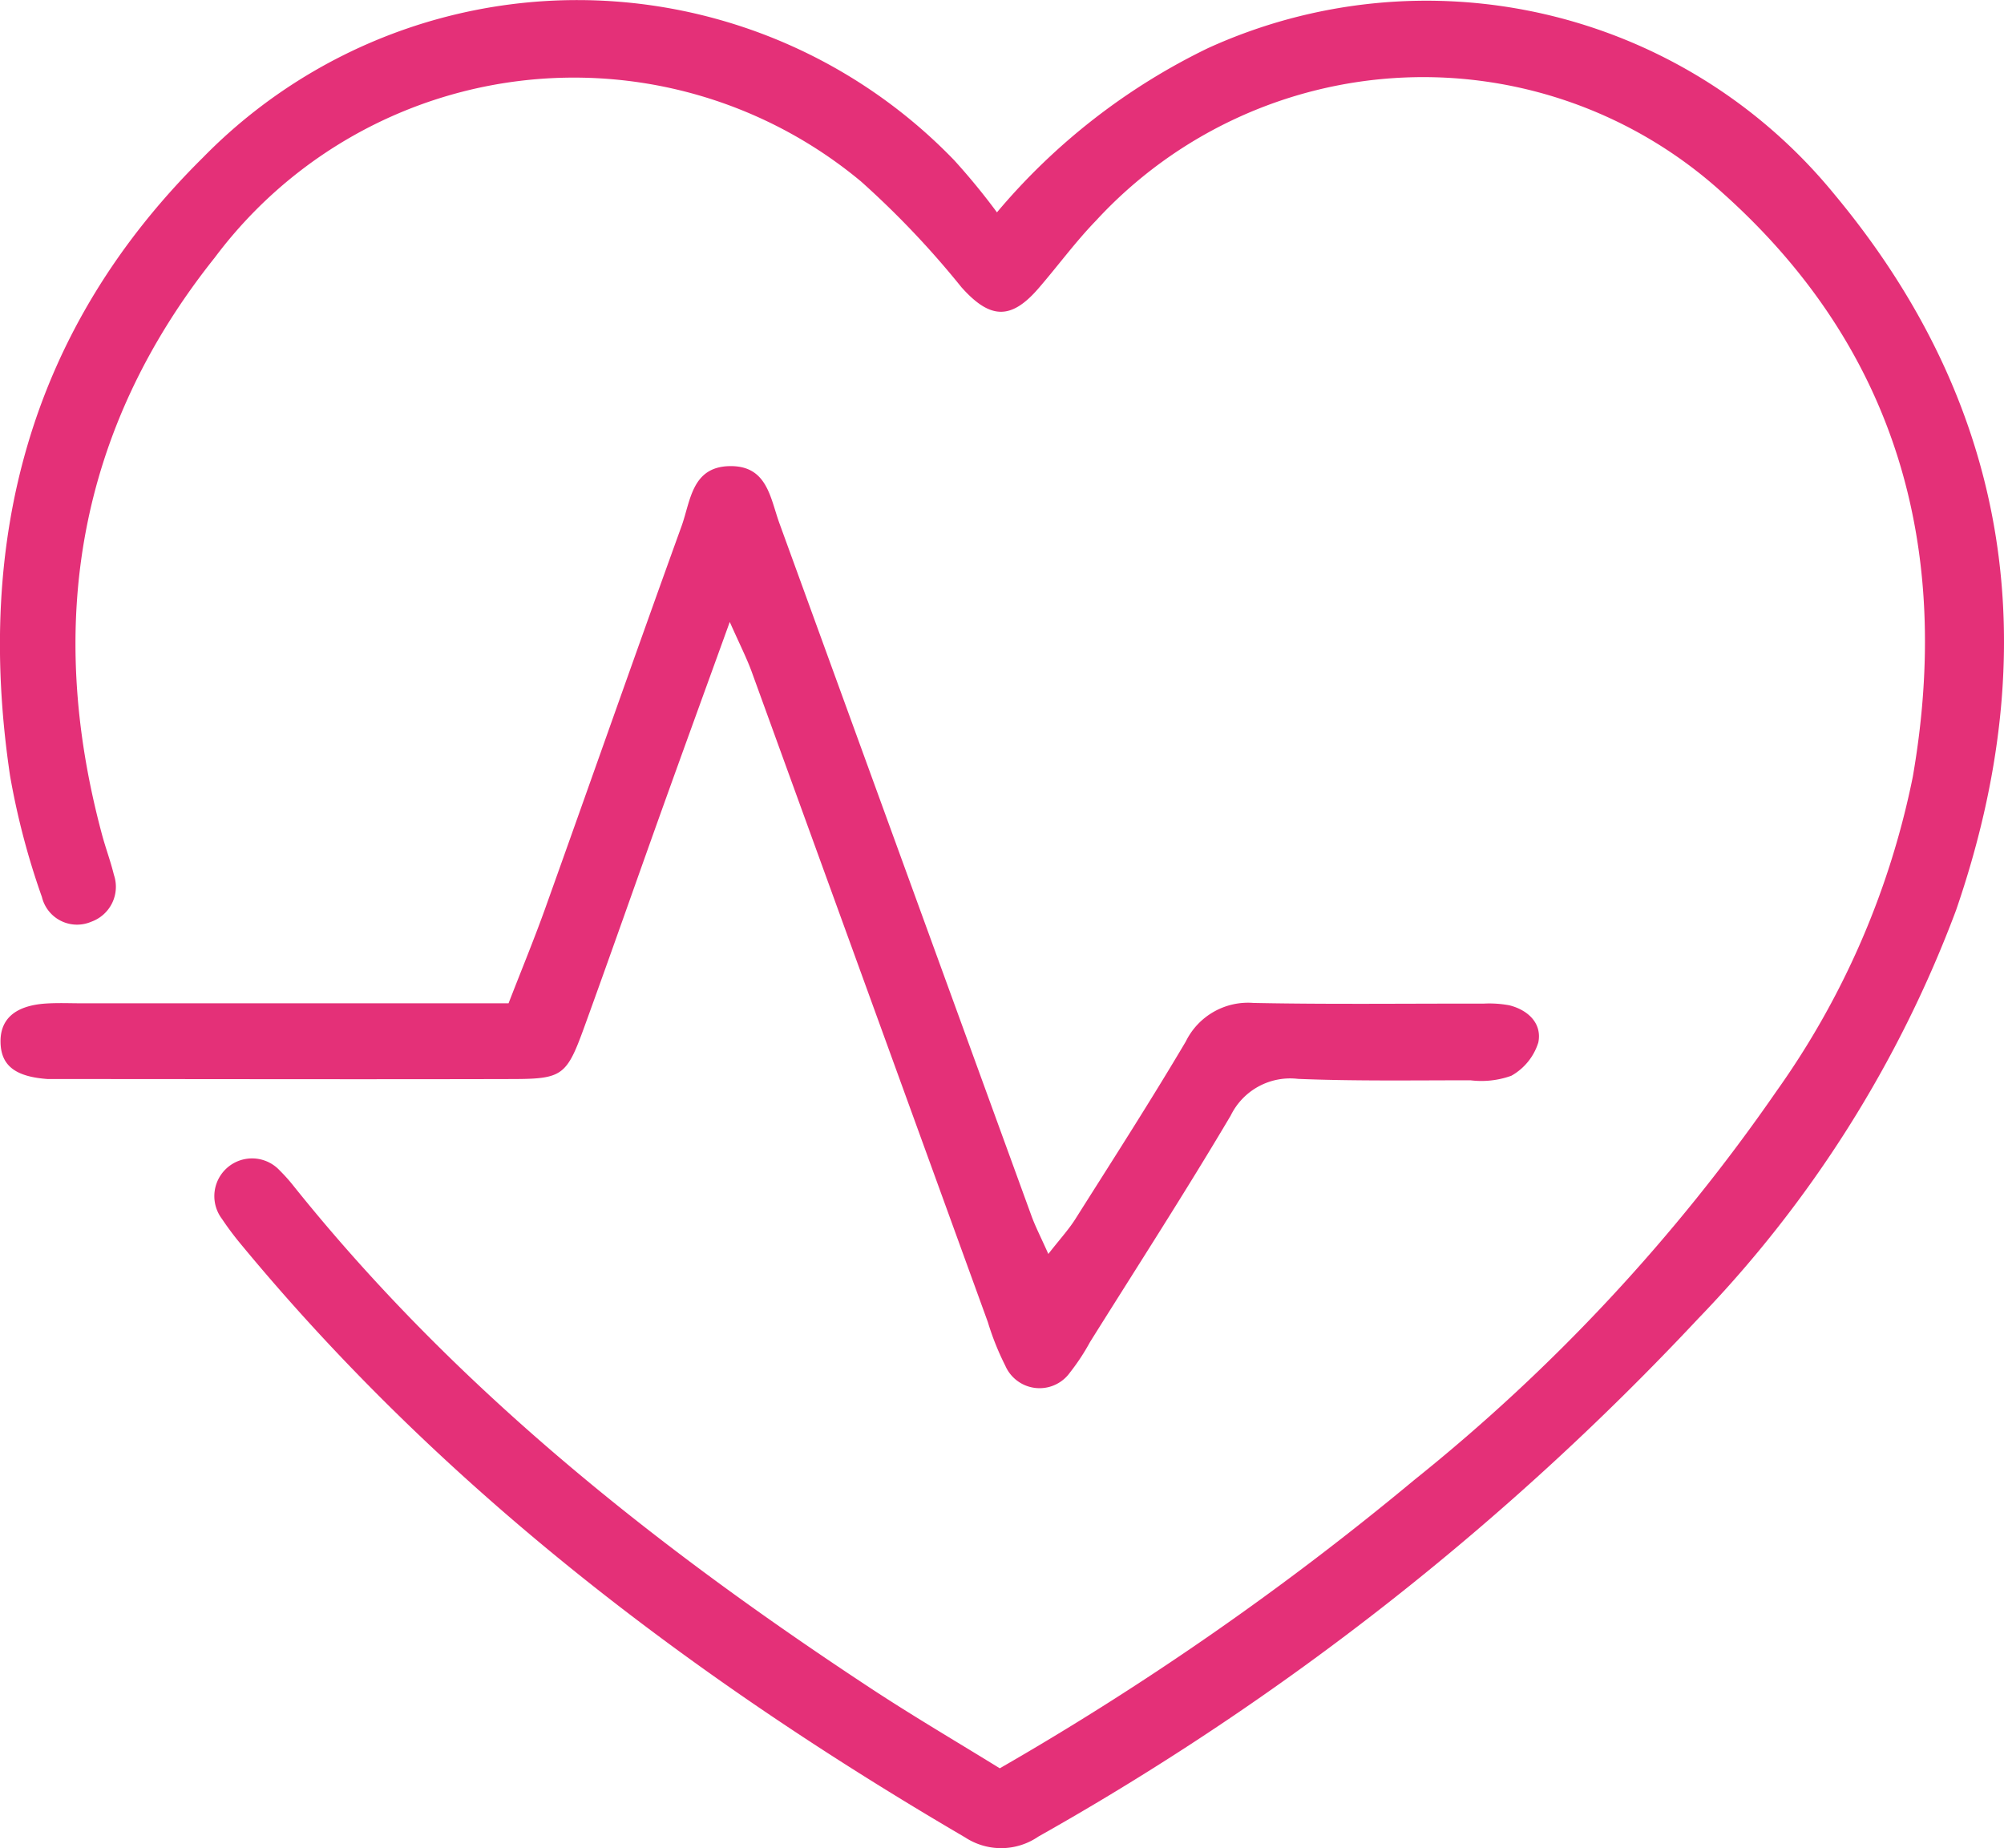
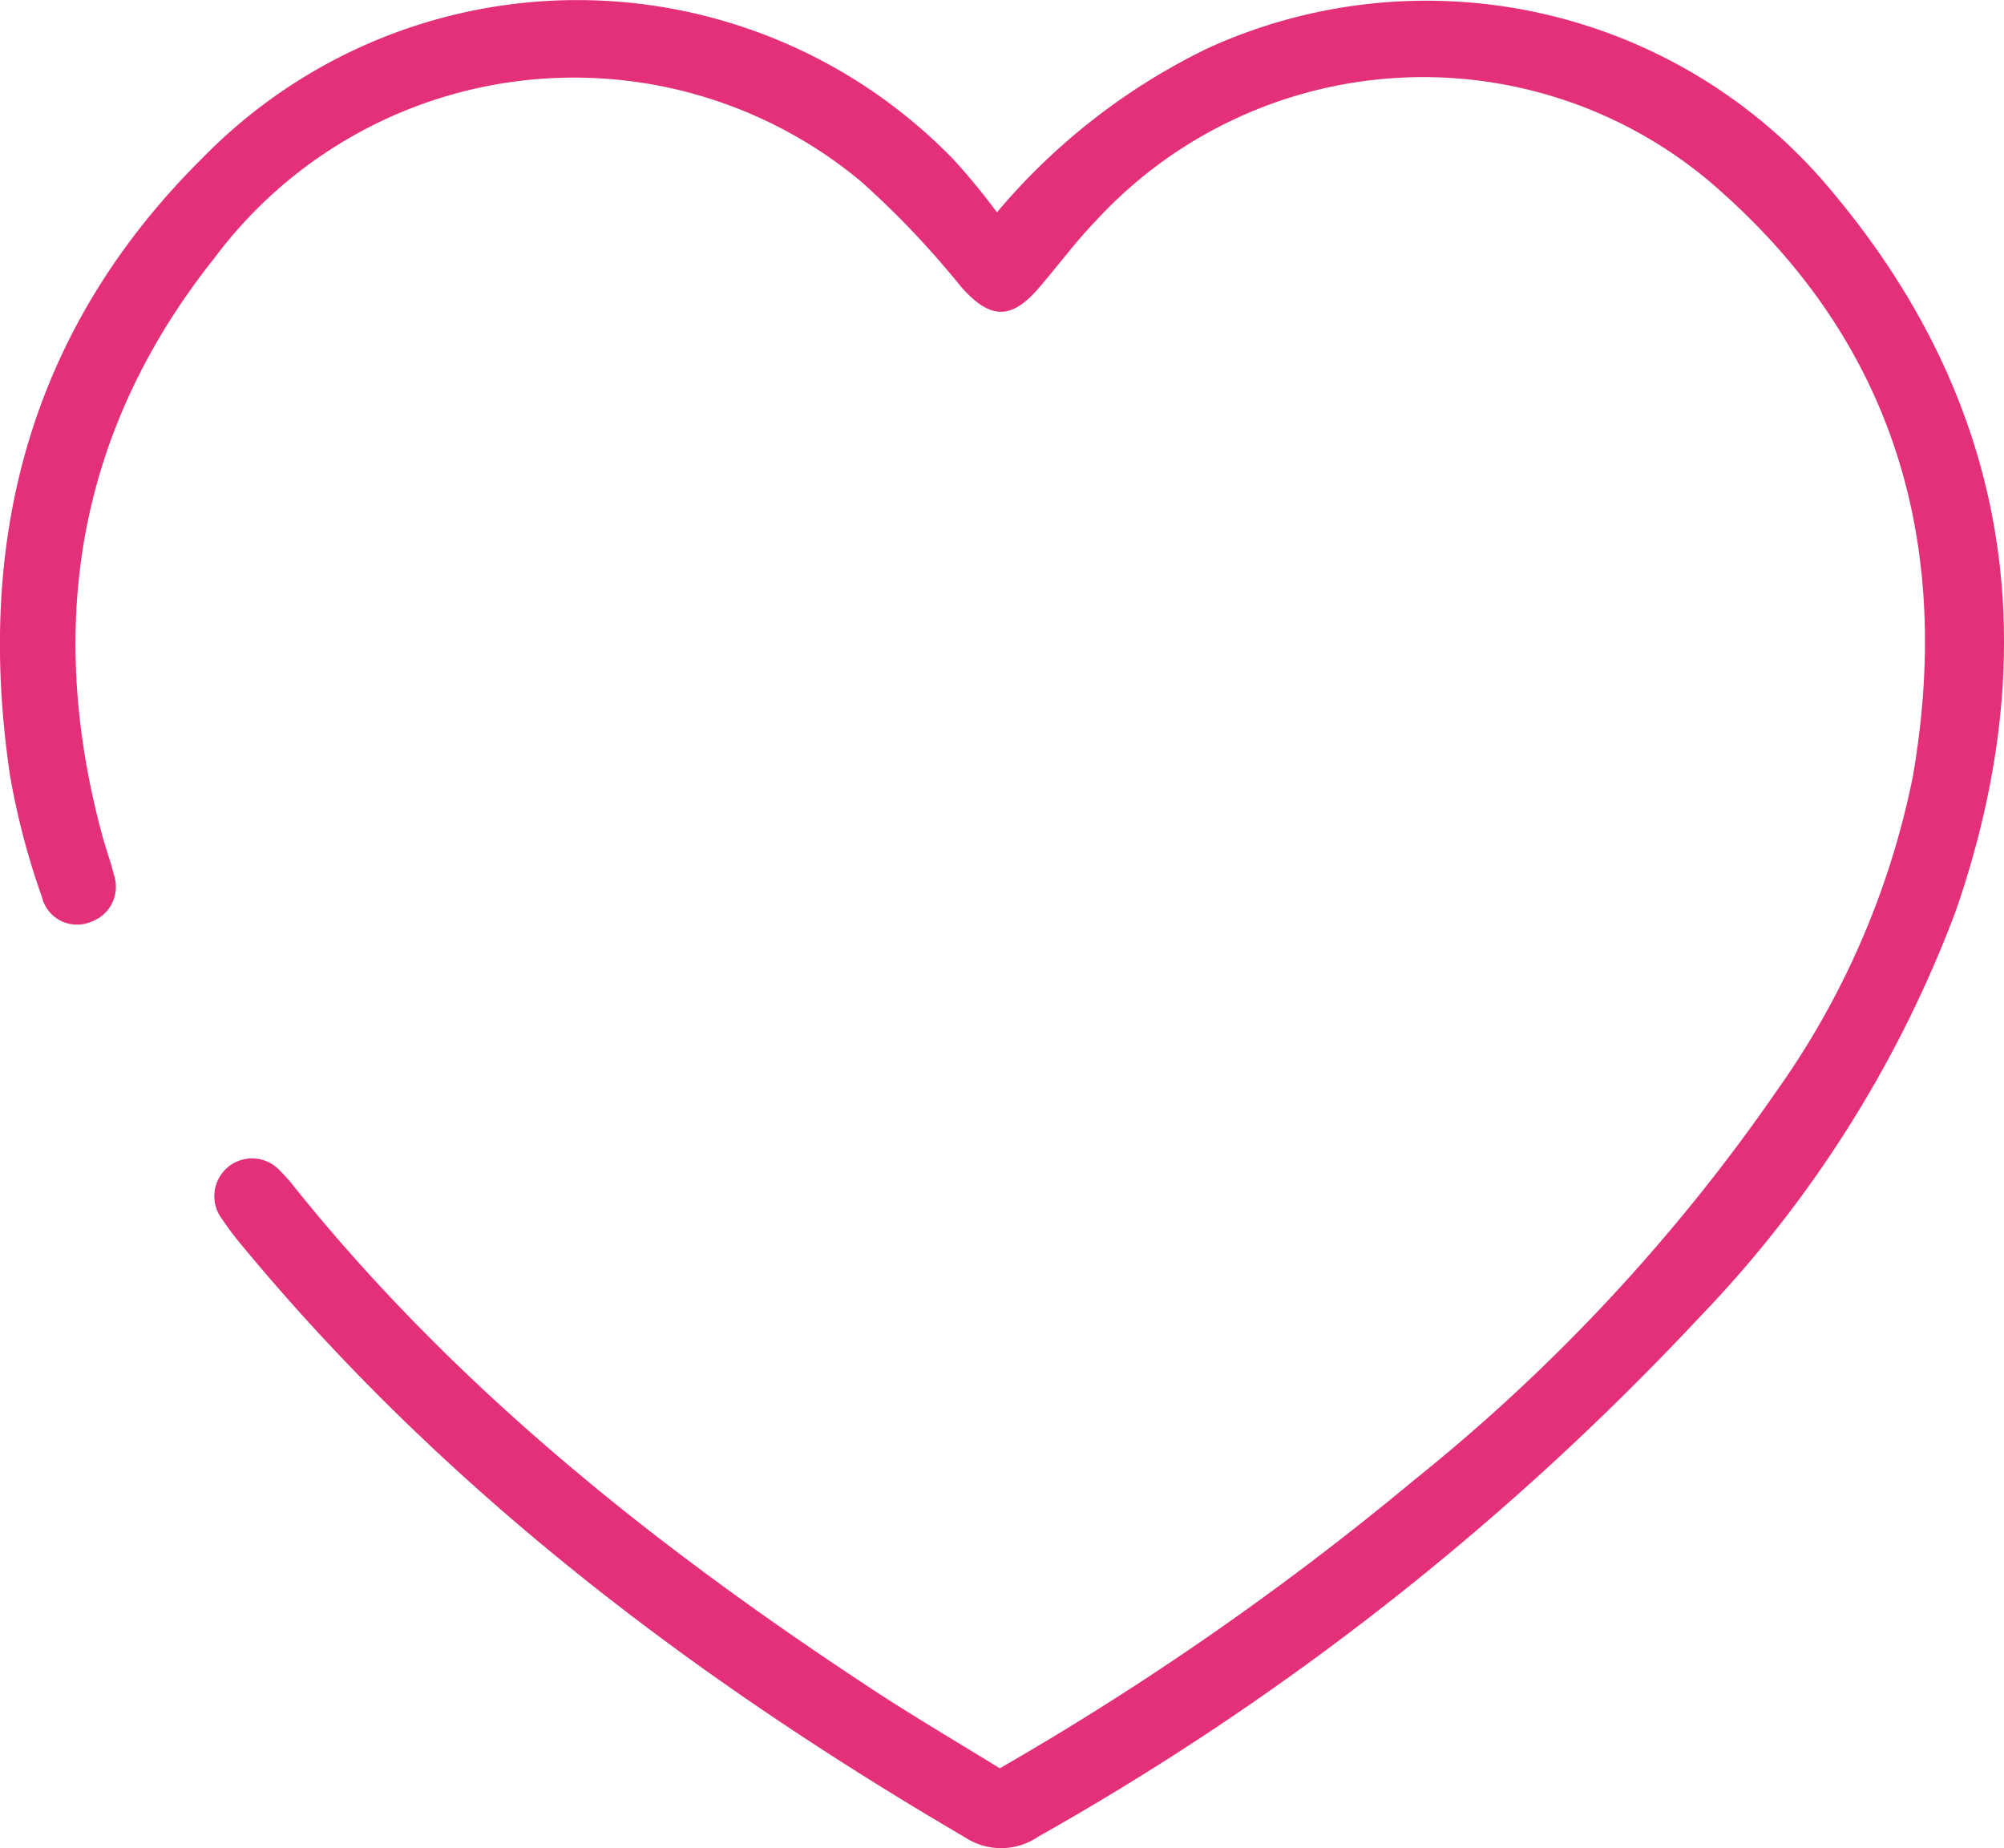
<svg xmlns="http://www.w3.org/2000/svg" id="Group_1989" data-name="Group 1989" width="61.021" height="56.268" viewBox="0 0 61.021 56.268">
  <path id="Path_311" data-name="Path 311" d="M2146.47,1511.925a19.455,19.455,0,0,1,6.427-5,16.039,16.039,0,0,1,19.049,4.422c5.44,6.515,6.457,13.9,3.729,21.822a36.135,36.135,0,0,1-7.855,12.438,83.953,83.953,0,0,1-20.09,15.767,2,2,0,0,1-2.229.025c-8.306-4.858-15.89-10.6-22.058-18.066a9.141,9.141,0,0,1-.571-.764,1.149,1.149,0,0,1,1.762-1.471,5.105,5.105,0,0,1,.423.474c4.938,6.162,11.037,10.992,17.589,15.3,1.28.841,2.6,1.615,3.91,2.423a89.562,89.562,0,0,0,12.618-8.776,55.846,55.846,0,0,0,11.034-11.841,25.03,25.03,0,0,0,4.15-9.575c1.2-6.92-.471-13.01-5.787-17.765a13.548,13.548,0,0,0-19.091.845c-.626.647-1.16,1.38-1.751,2.062-.84.969-1.476.928-2.34-.04a27.154,27.154,0,0,0-3.059-3.221,13.658,13.658,0,0,0-19.677,2.318c-4.171,5.228-5.159,11.153-3.433,17.57.11.41.261.809.361,1.221a1.13,1.13,0,0,1-.692,1.43,1.1,1.1,0,0,1-1.5-.755,22.767,22.767,0,0,1-.969-3.685c-1.075-7.213.606-13.619,5.878-18.832a15.947,15.947,0,0,1,22.867.084A20.251,20.251,0,0,1,2146.47,1511.925Z" transform="translate(-2116.113 -1505.46)" fill="#e43078" />
-   <path id="Path_312" data-name="Path 312" d="M2138.388,1570.422c-.757,2.093-1.421,3.916-2.076,5.742-.788,2.2-1.558,4.4-2.354,6.592-.534,1.473-.665,1.578-2.165,1.582-4.616.012-9.233,0-13.85,0-.106,0-.212,0-.318,0-.992-.069-1.428-.409-1.442-1.119s.448-1.118,1.382-1.18c.37-.024.742-.007,1.114-.007h12.973c.381-.984.762-1.906,1.1-2.844,1.394-3.894,2.764-7.8,4.169-11.686.273-.755.307-1.8,1.458-1.824s1.239.964,1.522,1.743q3.834,10.538,7.671,21.075c.122.336.289.656.516,1.167.345-.443.616-.736.826-1.068,1.133-1.793,2.282-3.578,3.36-5.4a2.111,2.111,0,0,1,2.061-1.174c2.334.047,4.669.016,7,.021a3.335,3.335,0,0,1,.791.051c.579.145,1,.558.882,1.132a1.761,1.761,0,0,1-.822,1.013,2.691,2.691,0,0,1-1.243.138c-1.75,0-3.5.028-5.251-.043a2.015,2.015,0,0,0-2.05,1.116c-1.378,2.327-2.847,4.6-4.282,6.892a6.583,6.583,0,0,1-.611.929,1.137,1.137,0,0,1-1.971-.205,8.233,8.233,0,0,1-.531-1.326q-3.584-9.867-7.167-19.734C2138.923,1571.559,2138.707,1571.14,2138.388,1570.422Z" transform="translate(-2116.167 -1551.487)" fill="#e43078" />
</svg>